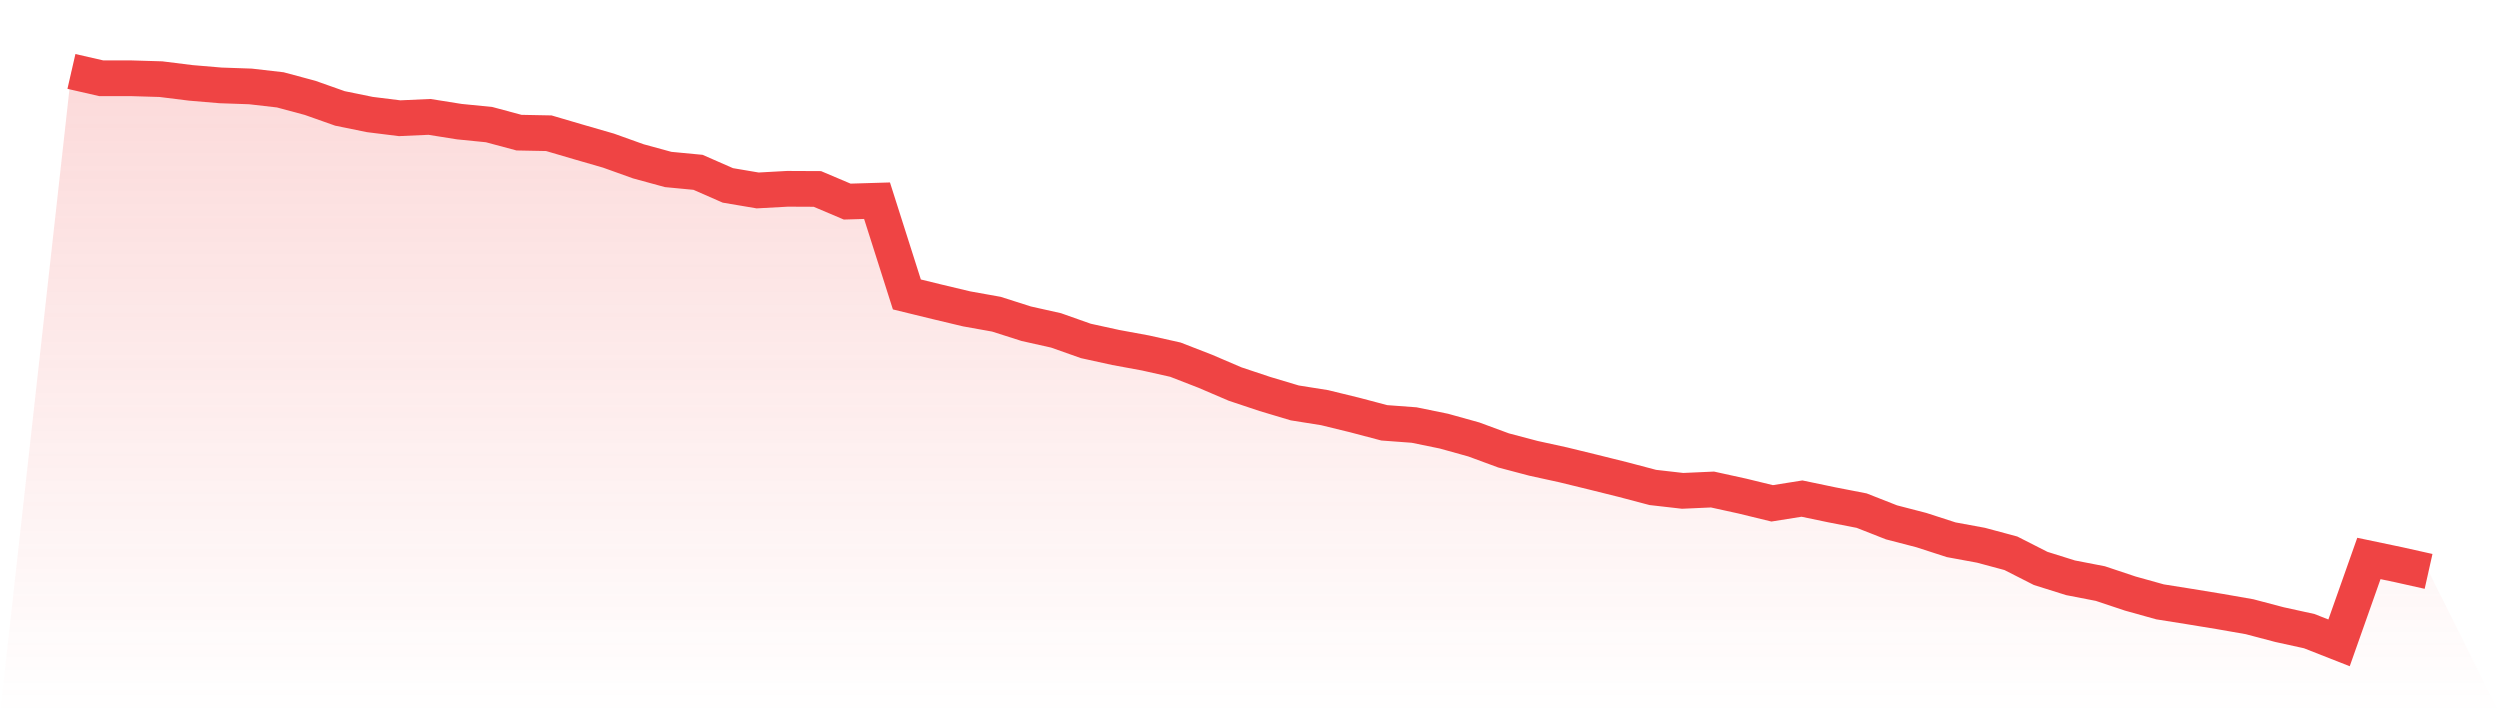
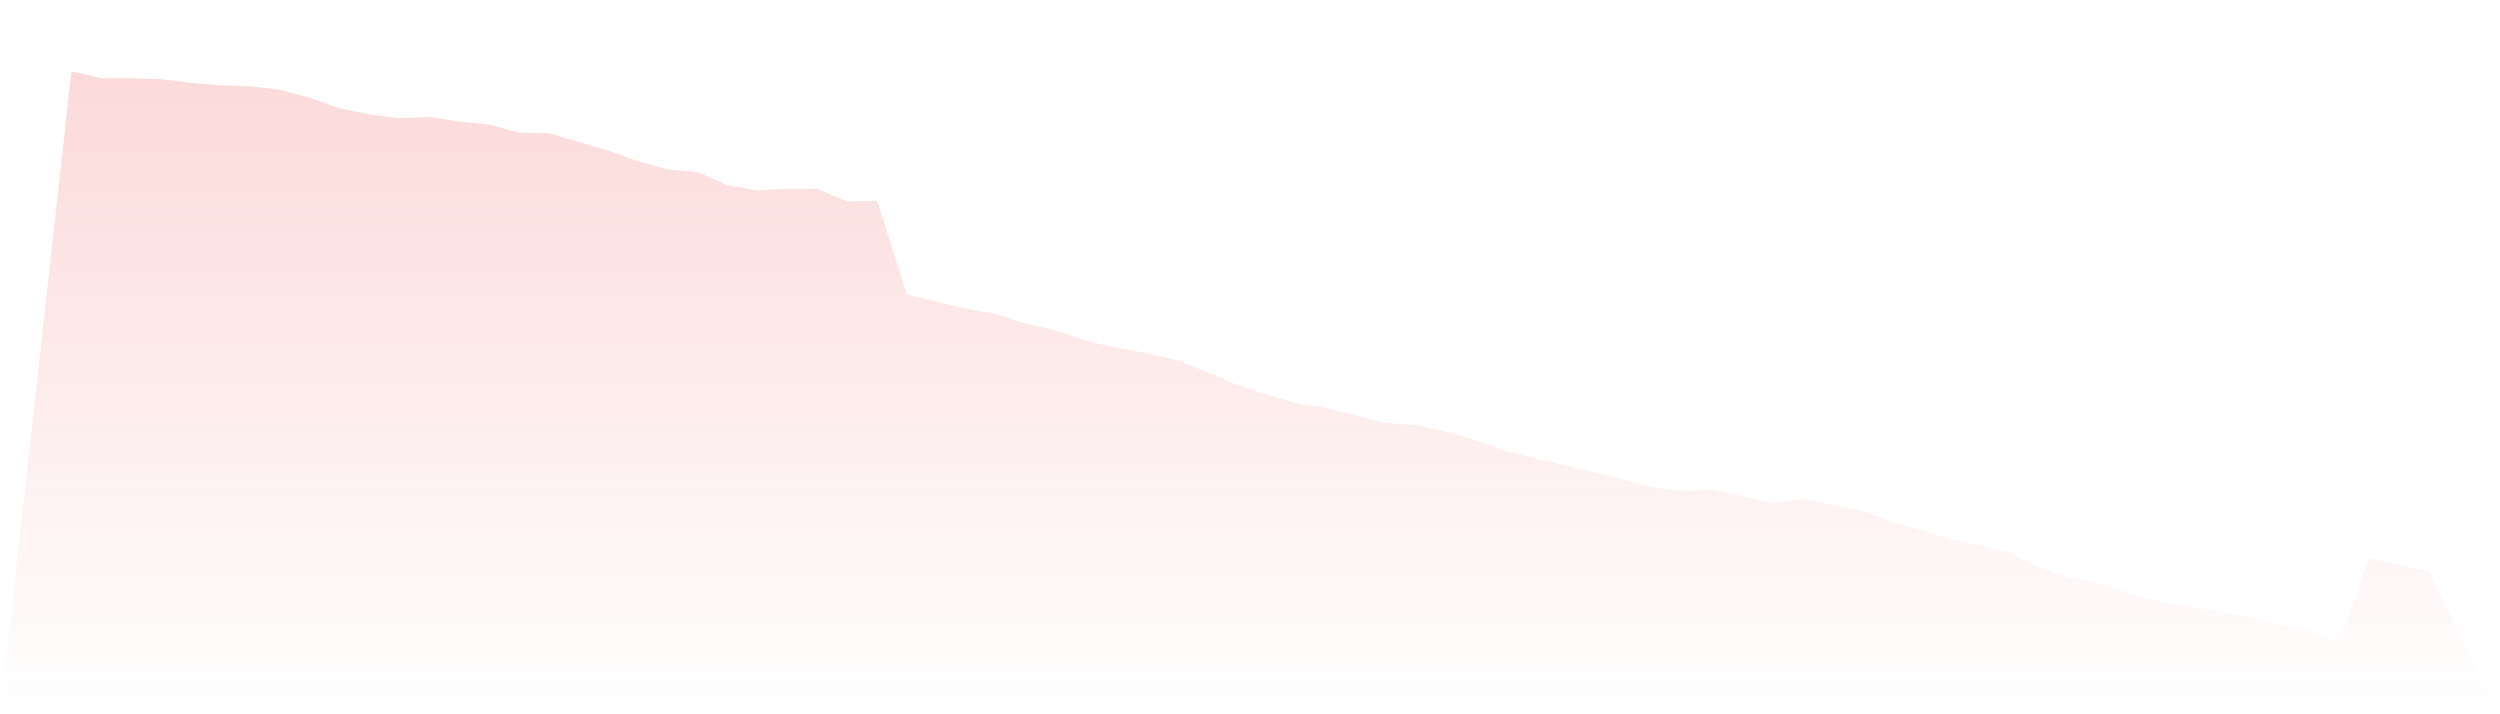
<svg xmlns="http://www.w3.org/2000/svg" viewBox="0 0 140 40">
  <defs>
    <linearGradient id="gradient" x1="0" x2="0" y1="0" y2="1">
      <stop offset="0%" stop-color="#ef4444" stop-opacity="0.2" />
      <stop offset="100%" stop-color="#ef4444" stop-opacity="0" />
    </linearGradient>
  </defs>
  <path d="M4,4 L4,4 L5.671,4.383 L7.342,4.383 L9.013,4.433 L10.684,4.641 L12.354,4.782 L14.025,4.84 L15.696,5.032 L17.367,5.481 L19.038,6.072 L20.709,6.413 L22.38,6.621 L24.051,6.546 L25.722,6.812 L27.392,6.979 L29.063,7.428 L30.734,7.461 L32.405,7.952 L34.076,8.435 L35.747,9.034 L37.418,9.491 L39.089,9.65 L40.759,10.382 L42.43,10.665 L44.101,10.573 L45.772,10.581 L47.443,11.289 L49.114,11.239 L50.785,16.489 L52.456,16.897 L54.127,17.296 L55.797,17.595 L57.468,18.128 L59.139,18.502 L60.81,19.093 L62.481,19.459 L64.152,19.767 L65.823,20.141 L67.494,20.79 L69.165,21.506 L70.835,22.063 L72.506,22.563 L74.177,22.829 L75.848,23.237 L77.519,23.678 L79.19,23.802 L80.861,24.144 L82.532,24.609 L84.203,25.225 L85.873,25.666 L87.544,26.032 L89.215,26.44 L90.886,26.856 L92.557,27.297 L94.228,27.488 L95.899,27.413 L97.57,27.78 L99.24,28.187 L100.911,27.921 L102.582,28.27 L104.253,28.595 L105.924,29.252 L107.595,29.685 L109.266,30.226 L110.937,30.534 L112.608,30.983 L114.278,31.832 L115.949,32.356 L117.62,32.68 L119.291,33.238 L120.962,33.704 L122.633,33.97 L124.304,34.244 L125.975,34.536 L127.646,34.977 L129.316,35.343 L130.987,36 L132.658,31.274 L134.329,31.624 L136,31.998 L140,40 L0,40 z" fill="url(#gradient)" />
-   <path d="M4,4 L4,4 L5.671,4.383 L7.342,4.383 L9.013,4.433 L10.684,4.641 L12.354,4.782 L14.025,4.84 L15.696,5.032 L17.367,5.481 L19.038,6.072 L20.709,6.413 L22.38,6.621 L24.051,6.546 L25.722,6.812 L27.392,6.979 L29.063,7.428 L30.734,7.461 L32.405,7.952 L34.076,8.435 L35.747,9.034 L37.418,9.491 L39.089,9.65 L40.759,10.382 L42.43,10.665 L44.101,10.573 L45.772,10.581 L47.443,11.289 L49.114,11.239 L50.785,16.489 L52.456,16.897 L54.127,17.296 L55.797,17.595 L57.468,18.128 L59.139,18.502 L60.81,19.093 L62.481,19.459 L64.152,19.767 L65.823,20.141 L67.494,20.79 L69.165,21.506 L70.835,22.063 L72.506,22.563 L74.177,22.829 L75.848,23.237 L77.519,23.678 L79.19,23.802 L80.861,24.144 L82.532,24.609 L84.203,25.225 L85.873,25.666 L87.544,26.032 L89.215,26.44 L90.886,26.856 L92.557,27.297 L94.228,27.488 L95.899,27.413 L97.57,27.78 L99.24,28.187 L100.911,27.921 L102.582,28.27 L104.253,28.595 L105.924,29.252 L107.595,29.685 L109.266,30.226 L110.937,30.534 L112.608,30.983 L114.278,31.832 L115.949,32.356 L117.62,32.68 L119.291,33.238 L120.962,33.704 L122.633,33.97 L124.304,34.244 L125.975,34.536 L127.646,34.977 L129.316,35.343 L130.987,36 L132.658,31.274 L134.329,31.624 L136,31.998" fill="none" stroke="#ef4444" stroke-width="2" />
</svg>